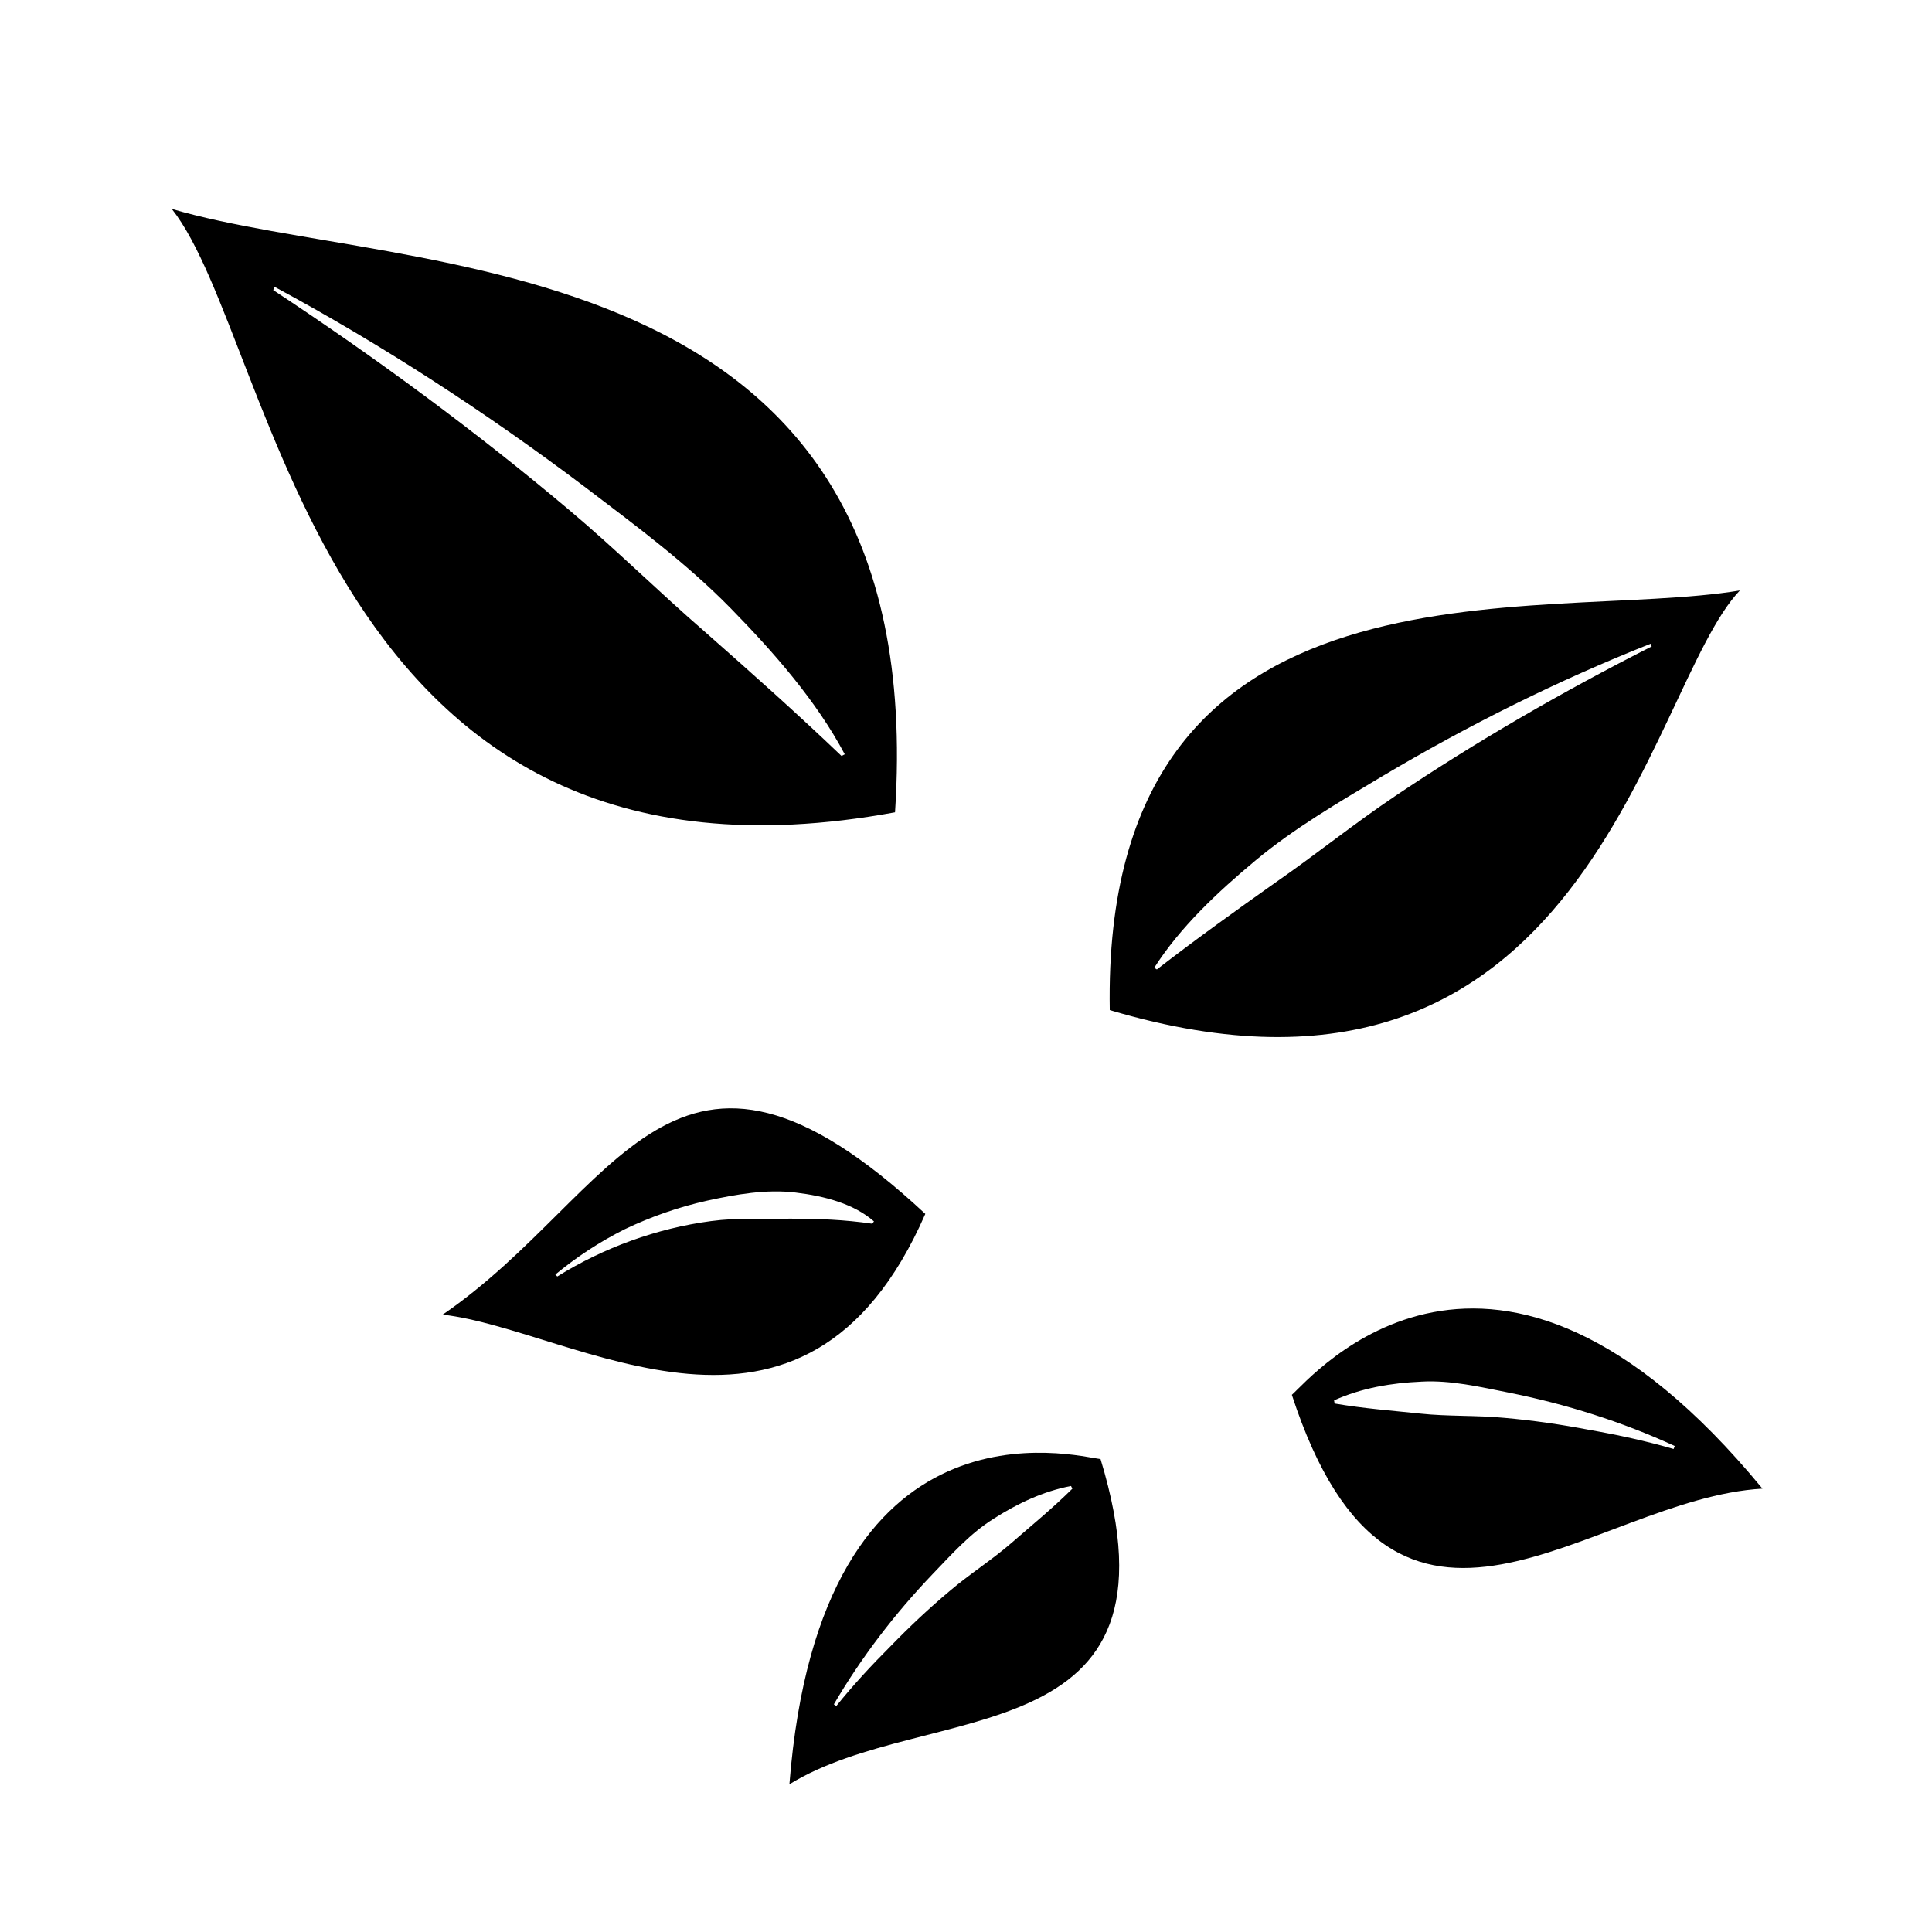
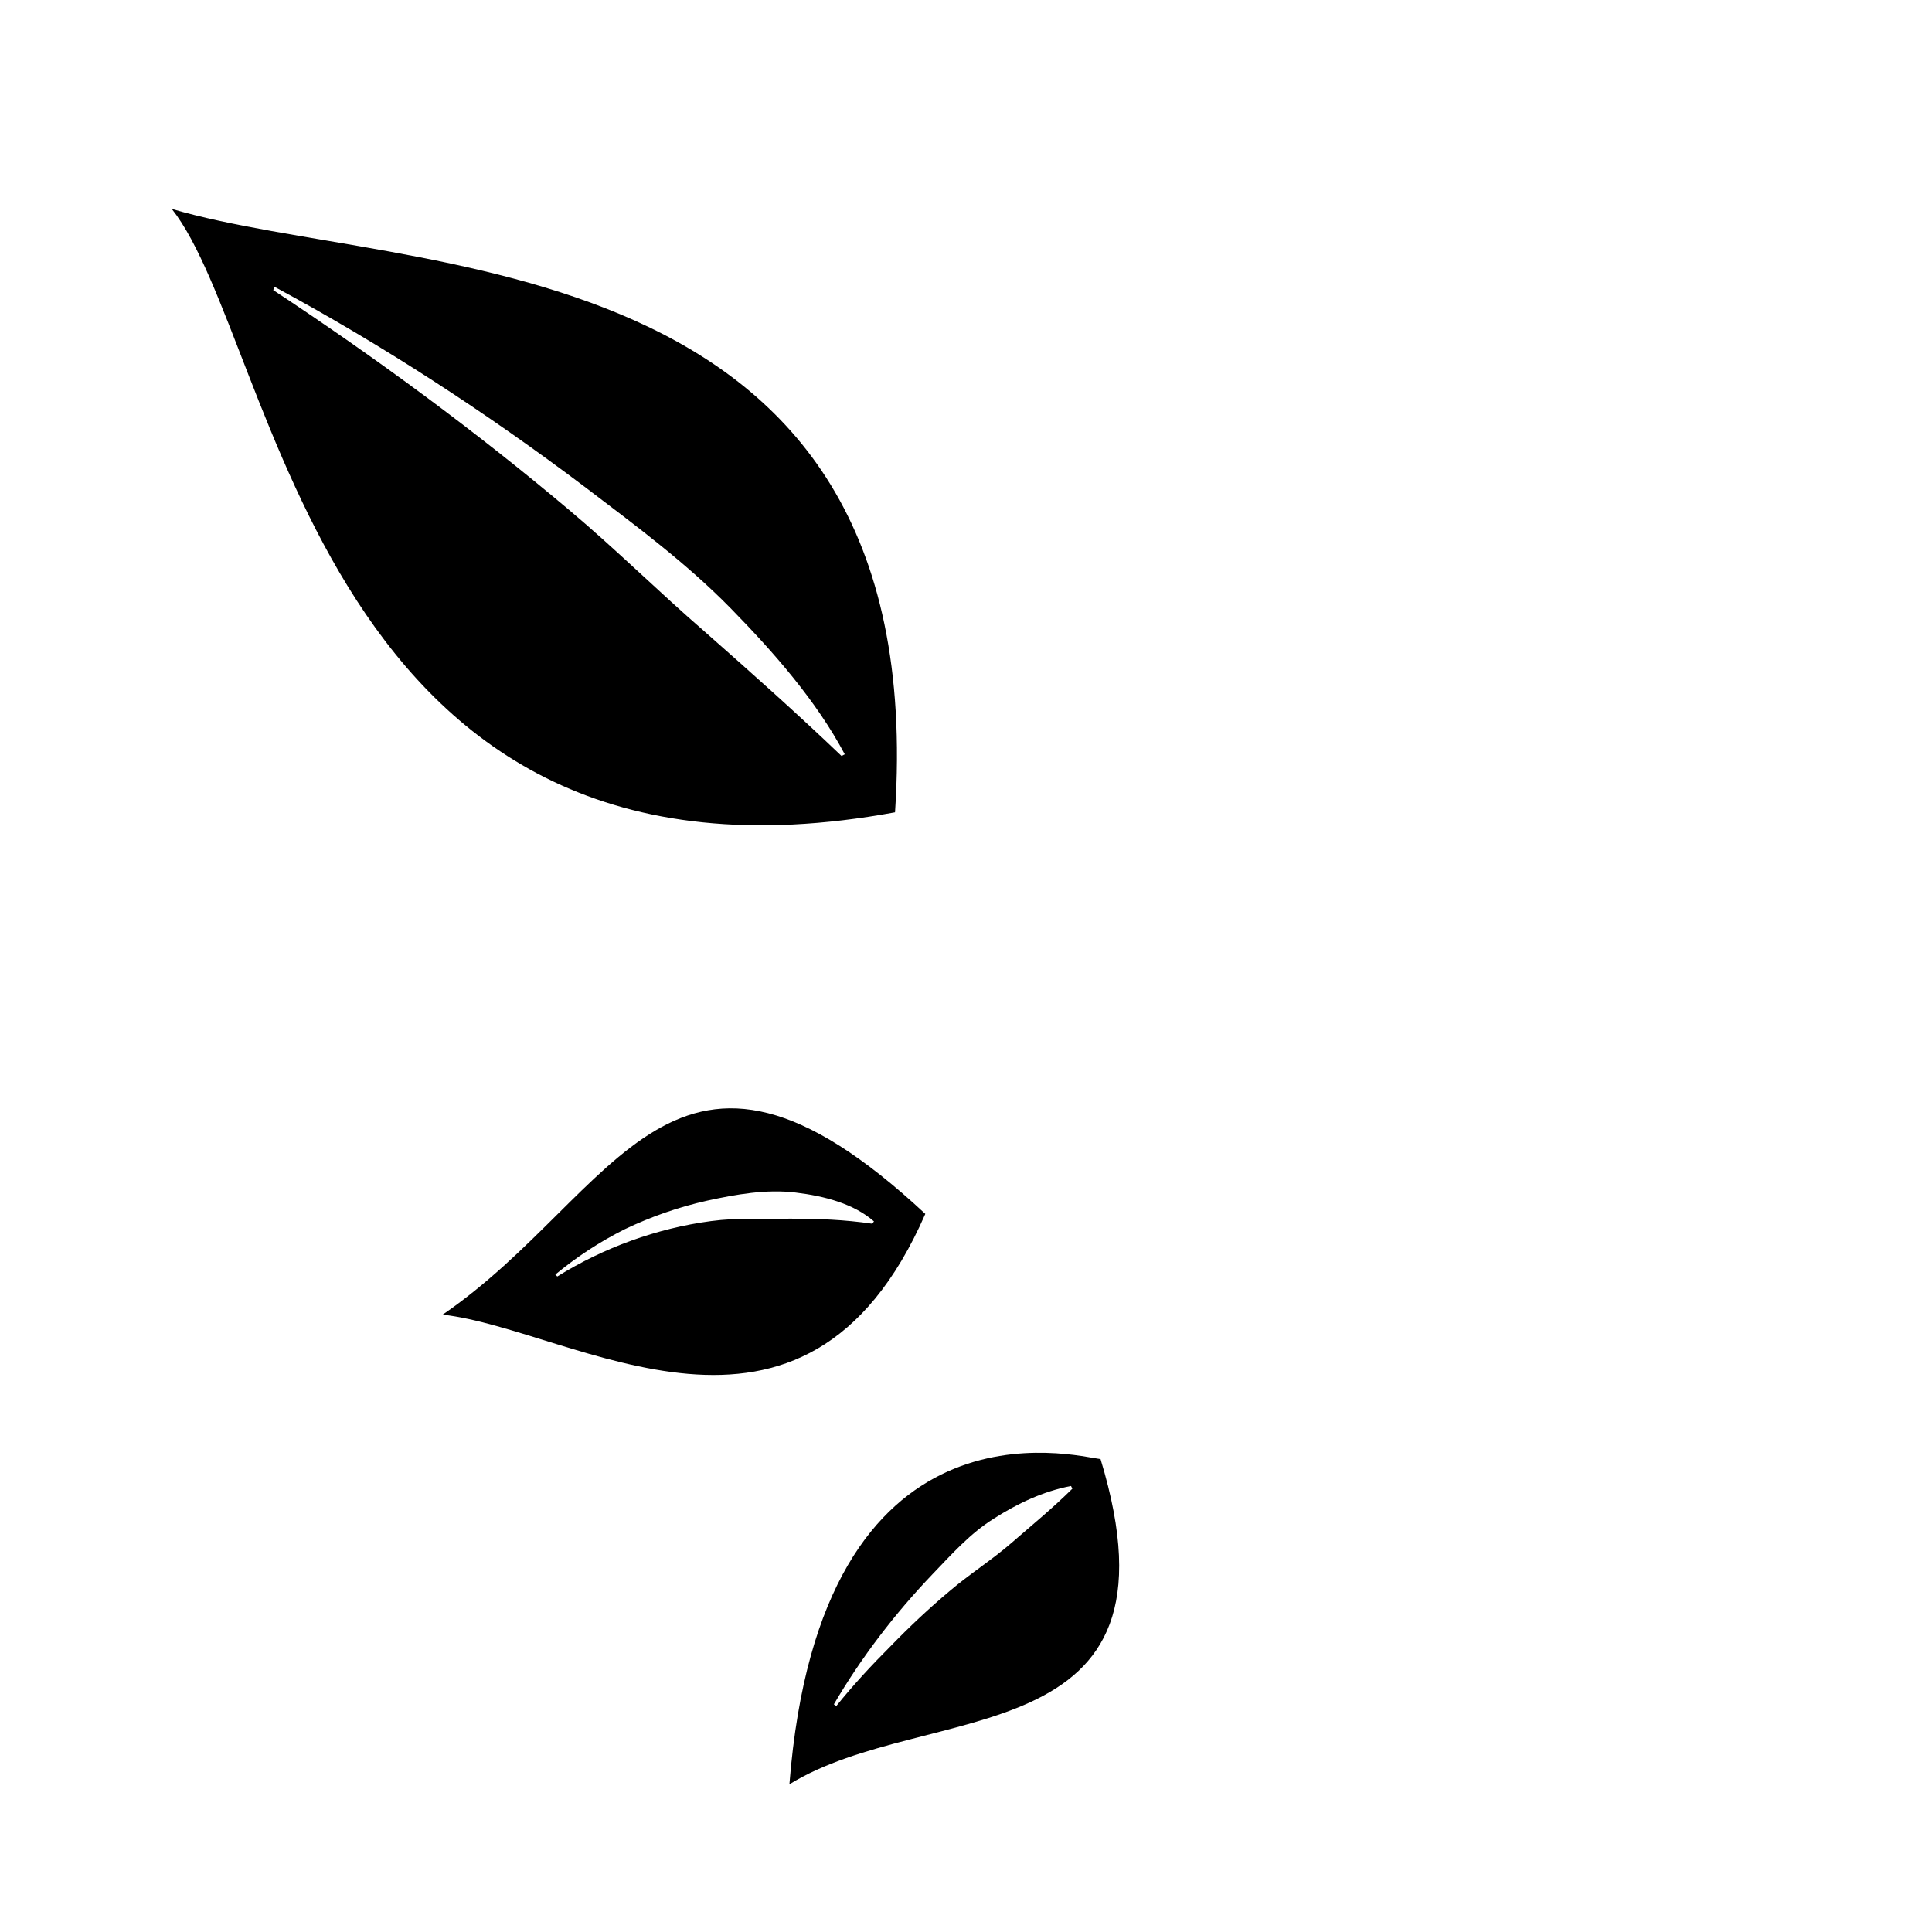
<svg xmlns="http://www.w3.org/2000/svg" height="100" viewBox="0 0 26.458 26.458" width="100">
  <g transform="matrix(.265 0 0 .265 -7.804 -6.004)">
    <path d="m65.9 55.327c-2.375-2.053-4.612-4.277-7.041-6.319-4.848-4.082-9.981-7.86-15.291-11.362l.074-.165c5.545 2.989 10.937 6.493 16.09 10.384 2.567 1.951 5.194 3.897 7.471 6.22 2.258 2.306 4.437 4.796 5.902 7.553l-.169.084c-2.34-2.236-4.669-4.309-7.036-6.394zm-27.573-21.874c5.474 6.913 7.561 36.668 37.375 31.182 1.956-29.71-25.271-27.619-37.375-31.182z" stroke-width="1.197" />
-     <path d="m96.209 94.739c5.347 16.383 15.428 5.356 24.32 4.847-13.979-16.969-23.311-5.727-24.32-4.847zm6.681-.682c1.533-.087 3.041.275 4.523.566 2.971.594 5.856 1.507 8.583 2.76l-.059.154c-1.426-.415-2.882-.728-4.342-.985-1.452-.279-2.914-.491-4.378-.621-1.463-.142-2.93-.068-4.374-.223-1.455-.154-2.893-.259-4.425-.52l-.026-.164c1.431-.644 2.969-.899 4.498-.966z" stroke-width="1.406" />
    <path d="m77.267 85.388c-6.262 14.328-18.098 5.982-24.942 5.206 9.122-6.244 11.875-17.391 24.942-5.206zm-6.928.247c1.381 0 2.747.05 4.187.26l.088-.119c-1.036-.911-2.561-1.313-4.051-1.491-1.517-.184-3.081.094-4.564.418-1.491.331-2.926.838-4.259 1.475-1.32.659-2.529 1.462-3.591 2.344l.099.101c2.399-1.494 5.153-2.492 7.939-2.862 1.404-.188 2.785-.1 4.152-.127z" stroke-width="1.266" />
-     <path d="m95.385 68.249c2.072-1.436 4.036-3.025 6.153-4.447 4.226-2.843 8.677-5.411 13.266-7.738l-.055-.141c-4.765 1.887-9.423 4.208-13.896 6.866-2.229 1.335-4.508 2.659-6.509 4.324-1.984 1.653-3.91 3.463-5.249 5.56l.138.084c2.05-1.589 4.085-3.045 6.152-4.508zm23.978-15.079c-4.864 5.082-7.818 29.051-32.564 21.685-.434-24.327 22.283-19.971 32.564-21.685z" stroke-width=".99" />
    <path d="m86.322 98.057c4.705 15.464-8.972 12.415-16.078 16.808 1.611-20.558 14.829-16.941 16.078-16.808zm-5.5 3.07c-1.225.758-2.189 1.847-3.171 2.868-1.963 2.055-3.689 4.308-5.11 6.738l.128.086c.872-1.086 1.823-2.11 2.806-3.093.966-.995 1.974-1.945 3.03-2.832 1.048-.897 2.214-1.628 3.241-2.525 1.035-.901 2.084-1.755 3.12-2.78l-.069-.14c-1.446.275-2.765.907-3.976 1.677z" stroke-width="1.319" />
  </g>
</svg>